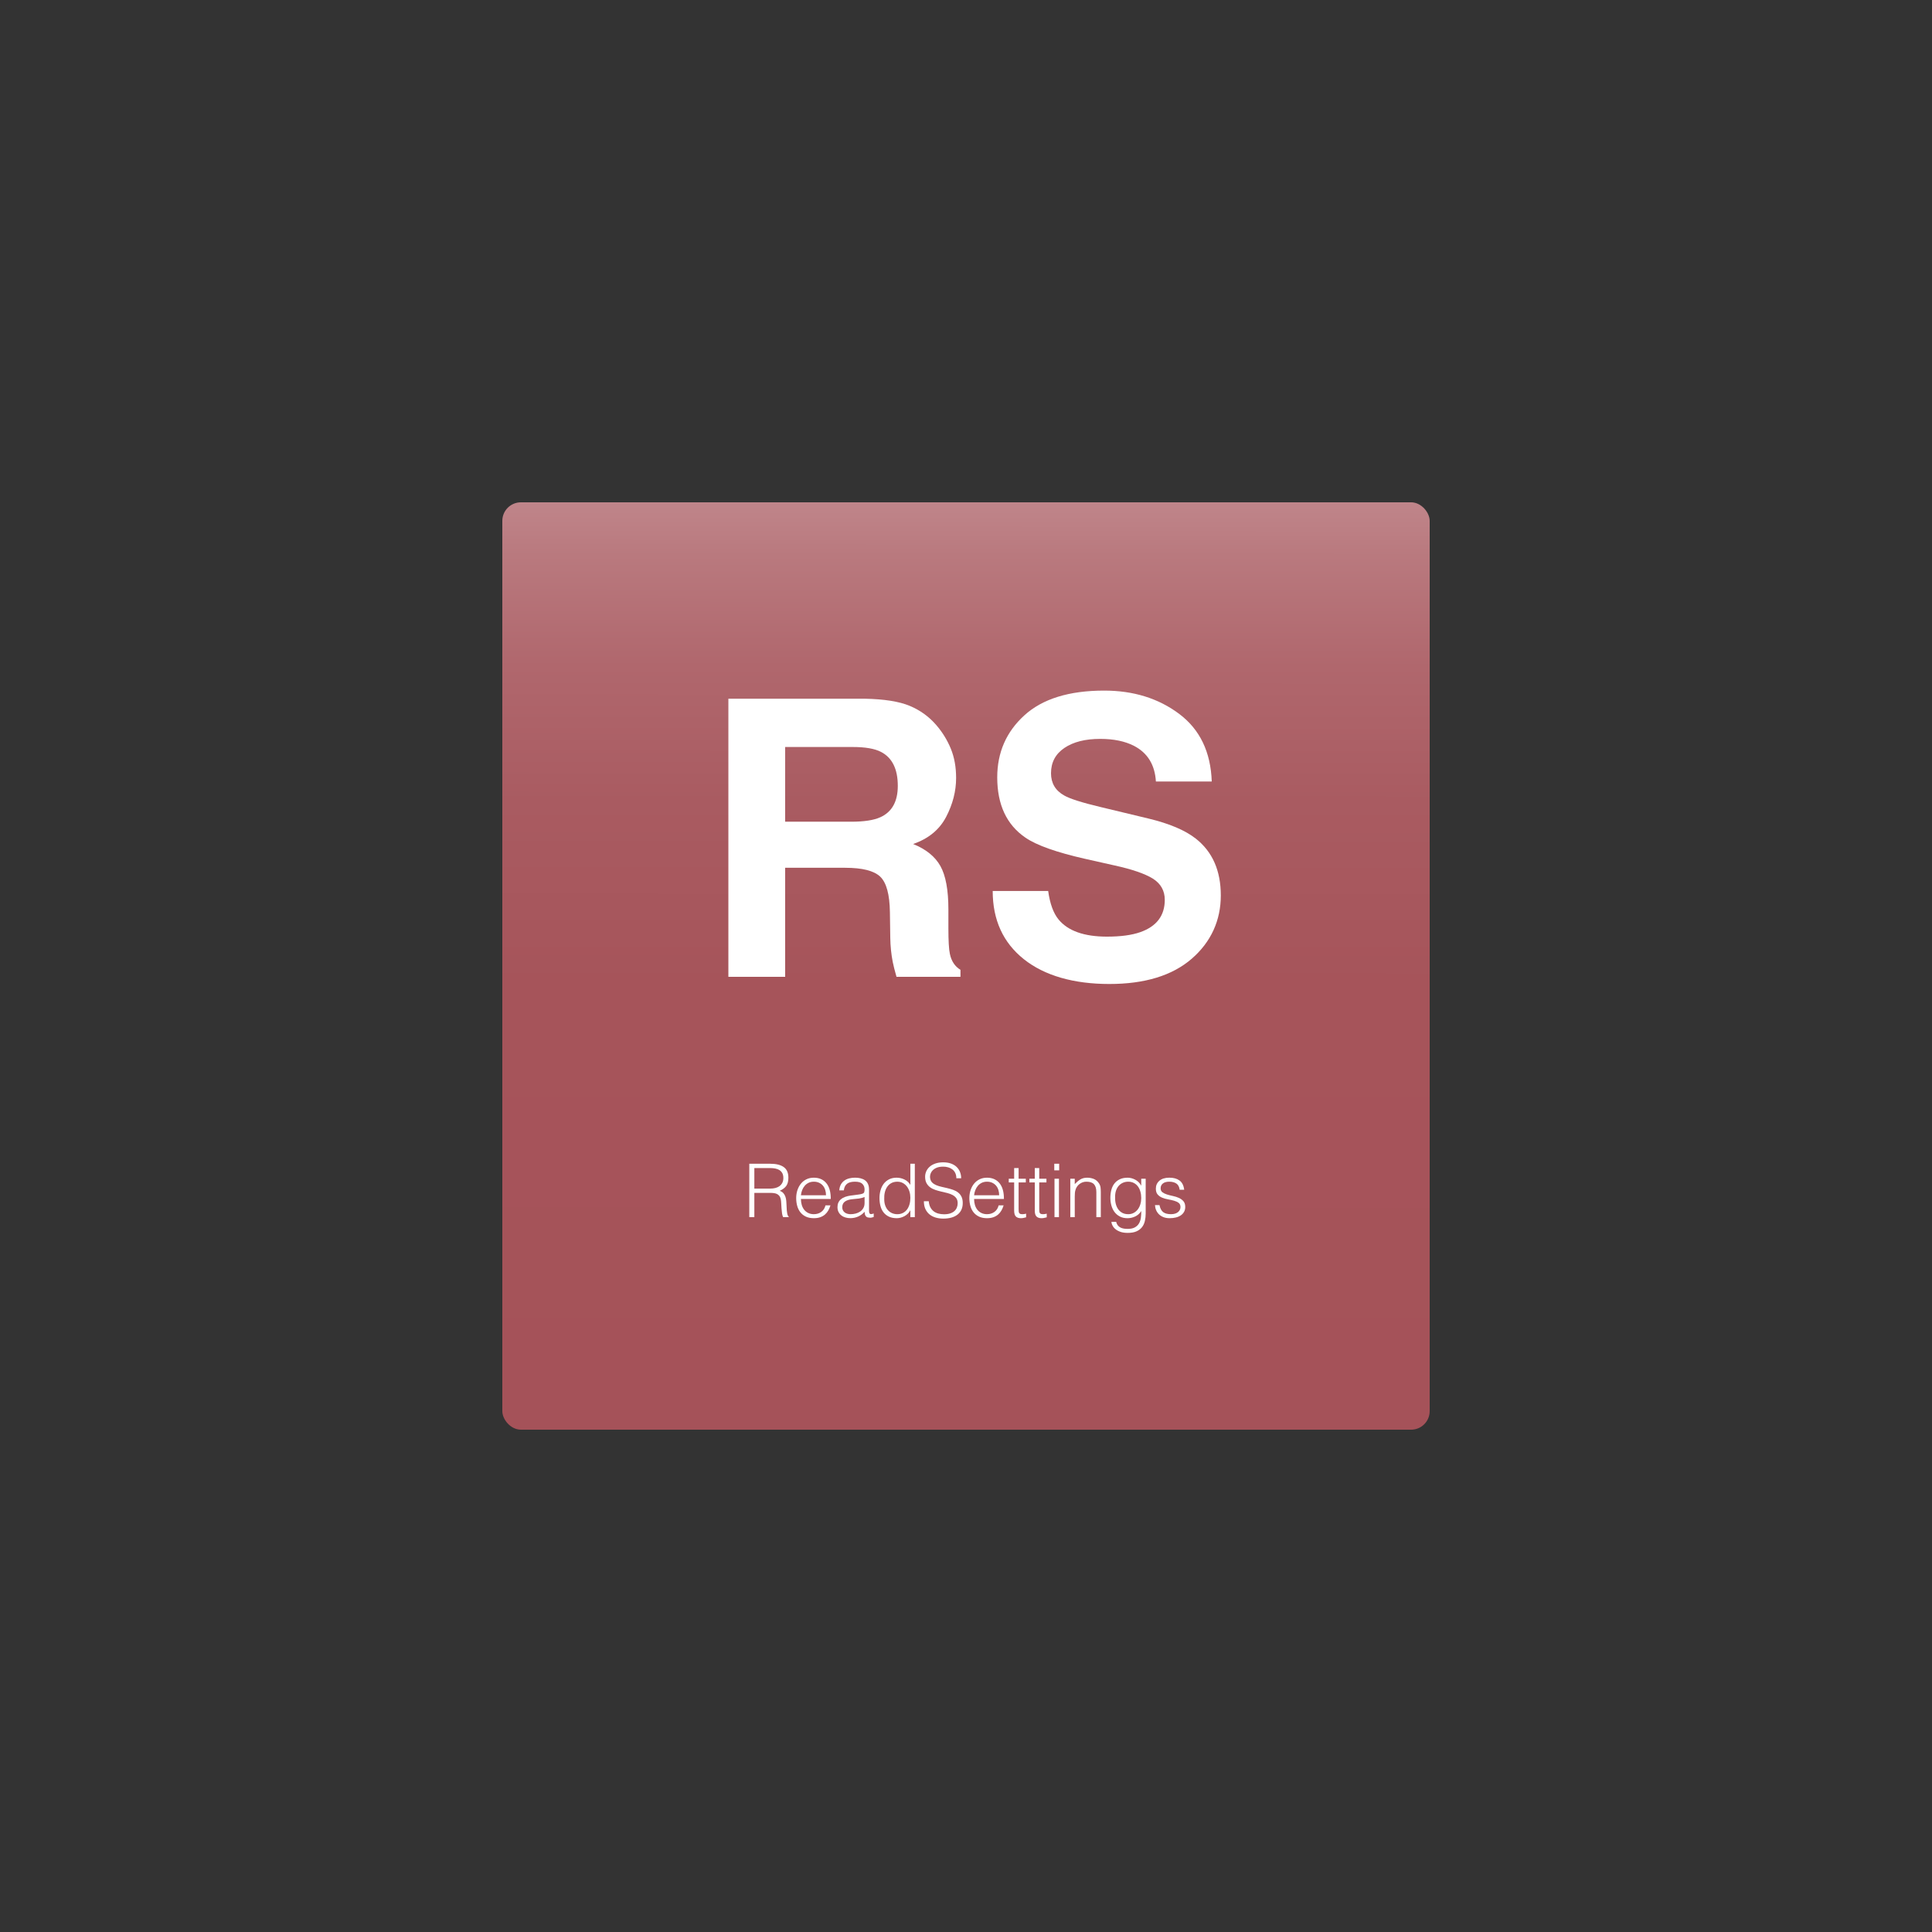
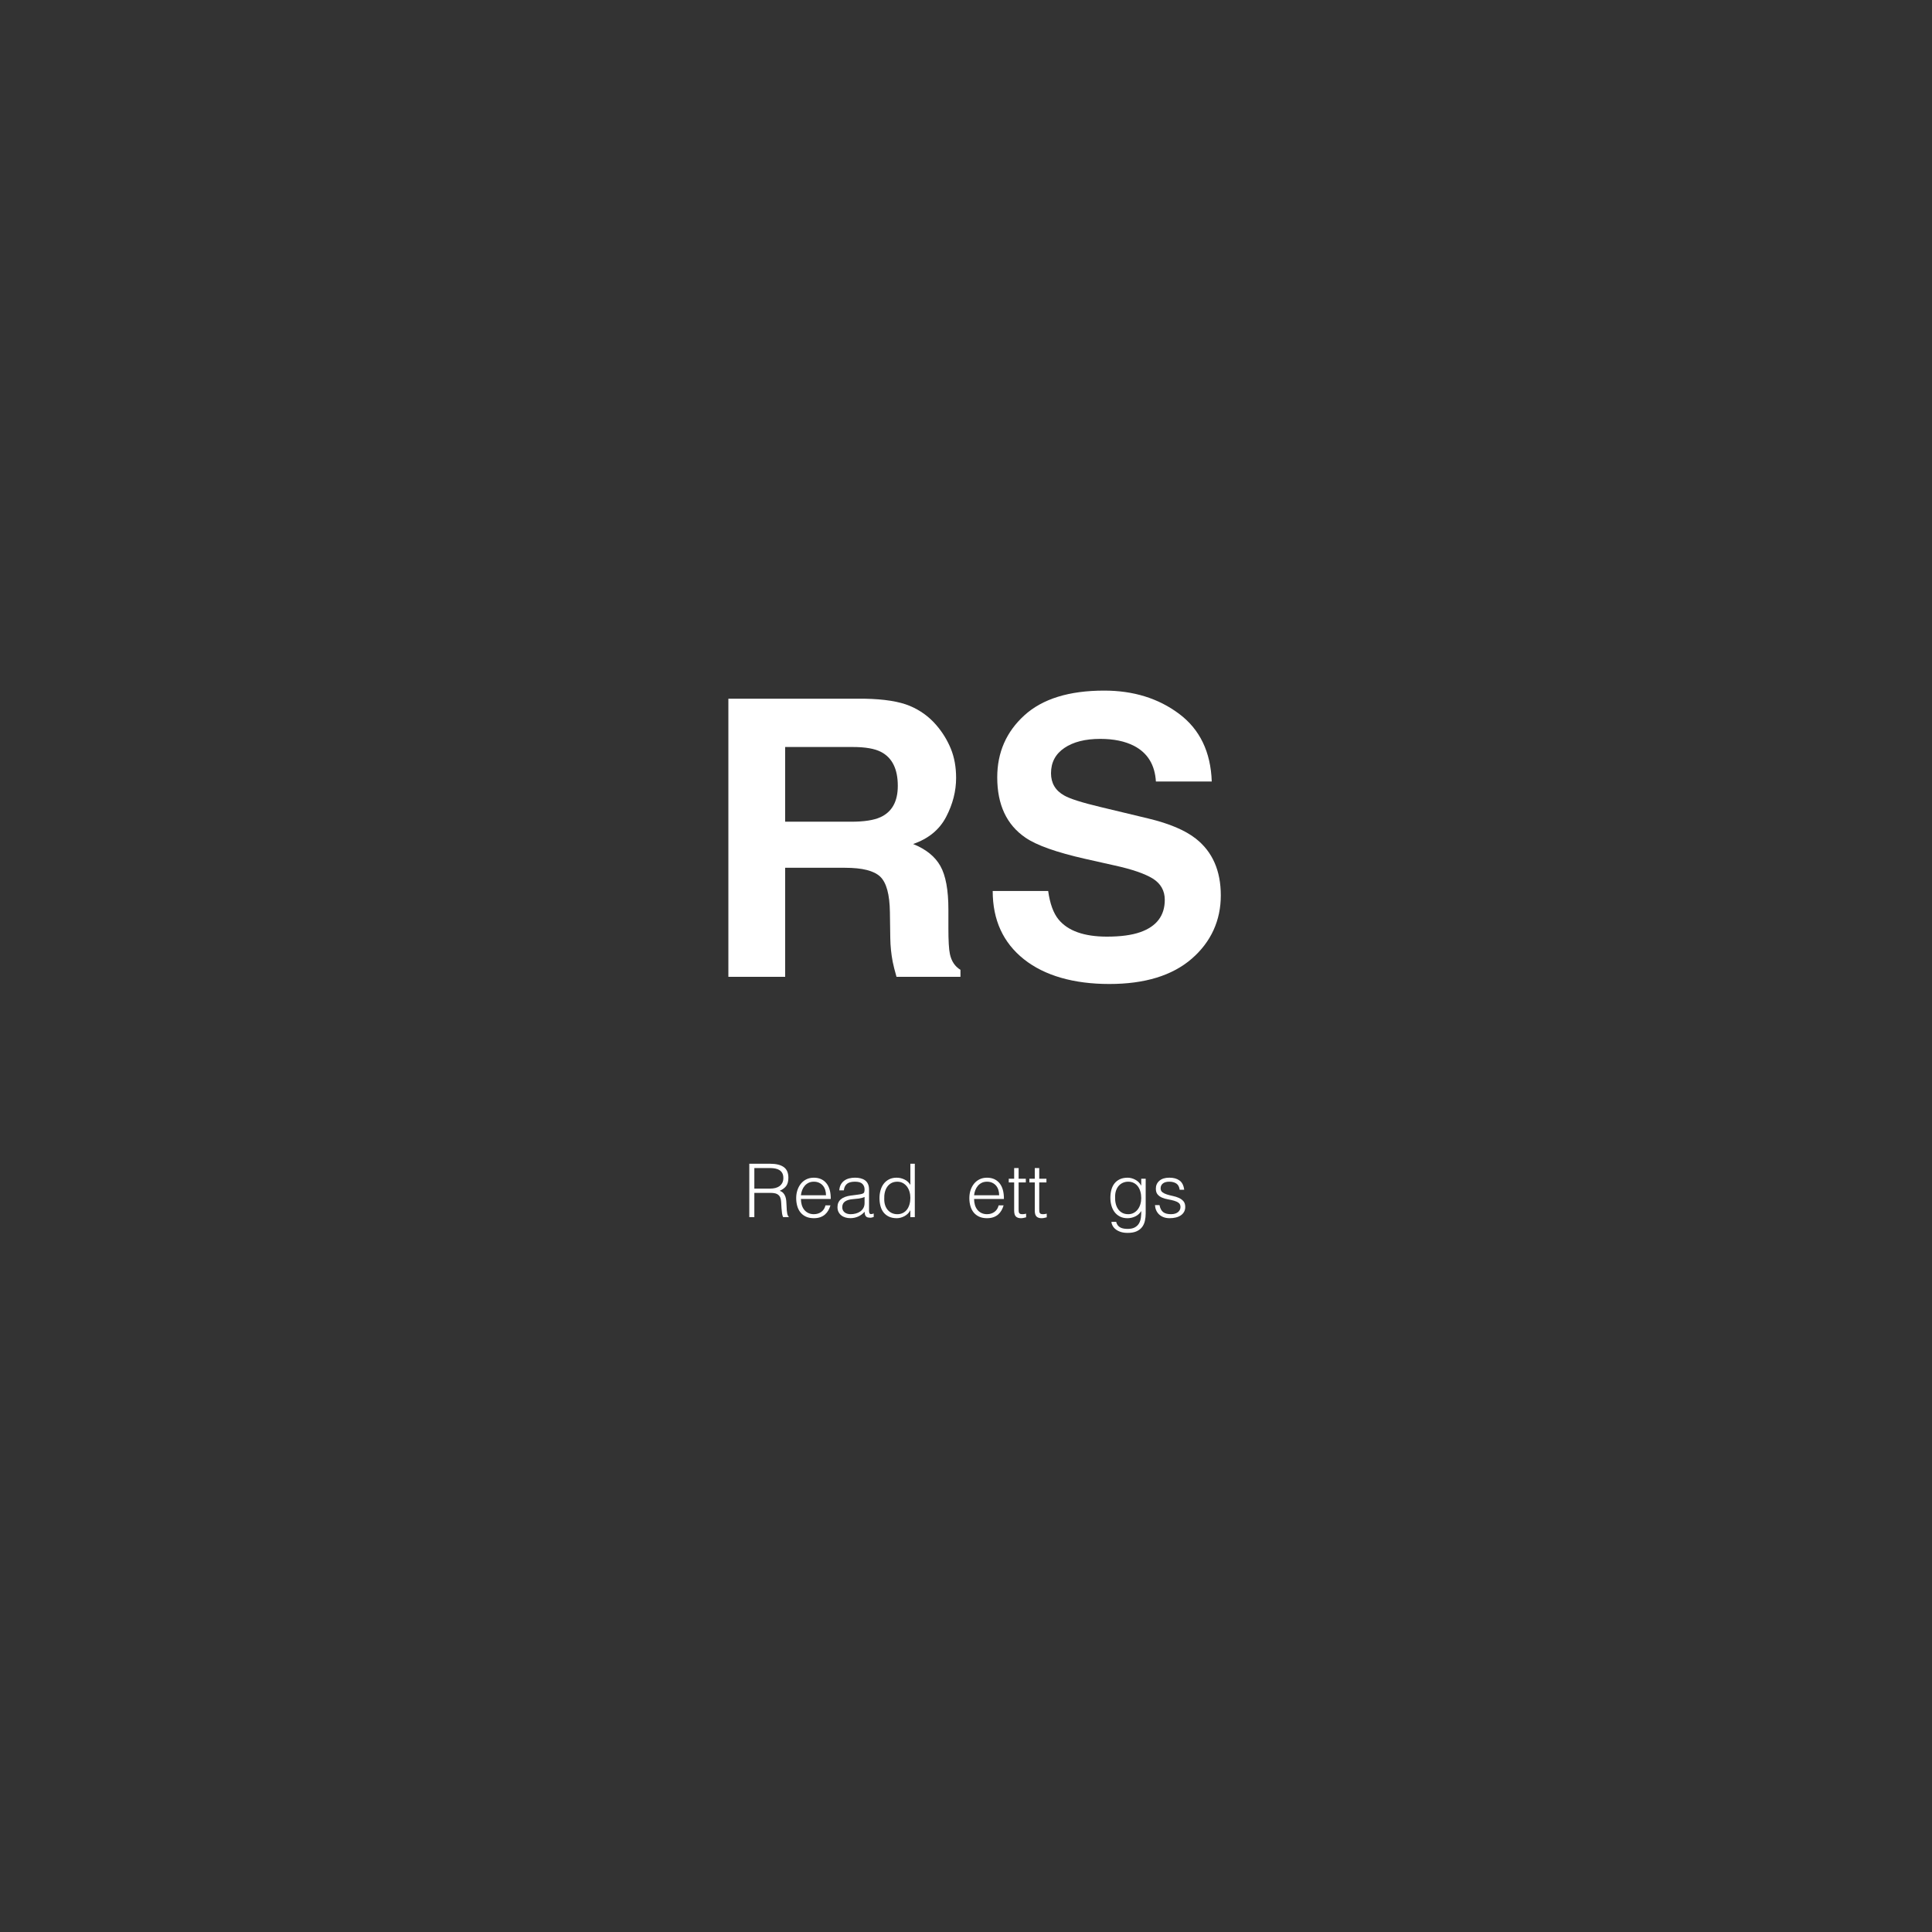
<svg xmlns="http://www.w3.org/2000/svg" id="Layer_1" viewBox="0 0 1500 1500">
  <rect x="0" y="0" width="1500" height="1500" fill="#333333" stroke="none" />
  <defs>
    <style>.cls-1{fill:url(#linear-gradient);}.cls-2{fill:#fff;}</style>
    <linearGradient id="linear-gradient" x1="750.43" y1="154.47" x2="749.74" y2="1109.51" gradientUnits="userSpaceOnUse">
      <stop offset="0" stop-color="#fff" />
      <stop offset=".02" stop-color="#f9f3f4" />
      <stop offset=".07" stop-color="#e5cdcf" />
      <stop offset=".14" stop-color="#d3acaf" />
      <stop offset=".21" stop-color="#c58f94" />
      <stop offset=".29" stop-color="#b9797e" />
      <stop offset=".38" stop-color="#b0676d" />
      <stop offset=".49" stop-color="#a95b61" />
      <stop offset=".64" stop-color="#a6545a" />
      <stop offset="1" stop-color="#a55259" />
    </linearGradient>
  </defs>
-   <rect class="cls-1" x="390" y="390" width="720" height="720" rx="14.4" ry="14.4" />
  <g>
    <path class="cls-2" d="M656.18,673.73h-46.58v84.67h-44.09v-215.92h105.91c15.14,.29,26.78,2.15,34.94,5.57,8.15,3.42,15.06,8.45,20.73,15.09,4.69,5.47,8.4,11.52,11.13,18.16,2.73,6.64,4.1,14.21,4.1,22.71,0,10.25-2.59,20.34-7.76,30.25-5.18,9.91-13.72,16.92-25.63,21.02,9.96,4.01,17.02,9.69,21.17,17.07,4.15,7.37,6.23,18.63,6.23,33.76v14.5c0,9.86,.39,16.55,1.17,20.07,1.17,5.57,3.9,9.67,8.2,12.3v5.42h-49.66c-1.37-4.78-2.34-8.64-2.93-11.57-1.17-6.05-1.81-12.25-1.9-18.6l-.29-20.07c-.2-13.77-2.71-22.95-7.54-27.54-4.83-4.59-13.89-6.88-27.17-6.88Zm27.39-39.26c8.98-4.1,13.48-12.21,13.48-24.32,0-13.08-4.35-21.87-13.04-26.37-4.88-2.54-12.21-3.81-21.97-3.81h-52.44v58.01h51.12c10.16,0,17.77-1.17,22.85-3.52Z" />
    <path class="cls-2" d="M859.5,727.2c10.64,0,19.29-1.17,25.93-3.52,12.6-4.49,18.9-12.84,18.9-25.05,0-7.13-3.13-12.65-9.38-16.55-6.25-3.81-16.07-7.18-29.44-10.11l-22.85-5.13c-22.46-5.08-37.99-10.59-46.58-16.55-14.55-9.96-21.83-25.54-21.83-46.73,0-19.34,7.03-35.4,21.09-48.19,14.06-12.79,34.72-19.19,61.96-19.19,22.75,0,42.16,6.03,58.23,18.09,16.06,12.06,24.49,29.57,25.27,52.51h-43.36c-.78-12.99-6.45-22.22-16.99-27.69-7.03-3.61-15.77-5.42-26.22-5.42-11.62,0-20.9,2.34-27.83,7.03-6.94,4.69-10.4,11.23-10.4,19.63,0,7.72,3.42,13.48,10.25,17.29,4.39,2.54,13.77,5.52,28.12,8.94l37.21,8.94c16.31,3.91,28.61,9.13,36.91,15.67,12.89,10.16,19.34,24.85,19.34,44.09s-7.54,36.11-22.63,49.15-36.4,19.56-63.94,19.56-50.24-6.42-66.36-19.26c-16.11-12.84-24.17-30.49-24.17-52.95h43.07c1.37,9.86,4.05,17.24,8.06,22.12,7.32,8.89,19.87,13.33,37.65,13.33Z" />
  </g>
  <g>
    <path class="cls-2" d="M585.67,926.17v18.83l-3.92-.06v-41.41h16.24c4.57,0,8.06,.85,10.48,2.56,2.42,1.71,3.63,4.48,3.63,8.32,0,2.61-.53,4.69-1.58,6.22-1.06,1.54-2.77,2.84-5.16,3.92,1.23,.42,2.19,1.04,2.88,1.84,.69,.81,1.21,1.73,1.56,2.76s.57,2.13,.66,3.28c.1,1.15,.16,2.27,.2,3.34,.04,1.58,.1,2.88,.2,3.92,.1,1.04,.21,1.88,.35,2.53,.13,.65,.3,1.16,.49,1.53,.19,.37,.42,.64,.69,.83v.35l-4.32,.06c-.42-.69-.72-1.65-.89-2.88-.17-1.23-.31-2.51-.4-3.86-.1-1.34-.17-2.65-.23-3.92-.06-1.27-.16-2.3-.32-3.11-.23-1.11-.6-2.01-1.12-2.68s-1.14-1.18-1.87-1.53c-.73-.34-1.55-.58-2.45-.69-.9-.12-1.83-.17-2.79-.17h-12.33Zm12.21-3.34c1.46,0,2.81-.15,4.06-.46,1.25-.31,2.33-.8,3.25-1.47,.92-.67,1.65-1.53,2.19-2.56,.54-1.04,.81-2.28,.81-3.74,0-1.54-.28-2.8-.83-3.8-.56-1-1.31-1.79-2.25-2.36-.94-.58-2.02-.98-3.23-1.21-1.21-.23-2.47-.35-3.77-.35h-12.44v15.96h12.21Z" />
    <path class="cls-2" d="M621.84,930.89c0,1.61,.21,3.14,.63,4.58,.42,1.44,1.05,2.69,1.87,3.74,.83,1.06,1.87,1.9,3.14,2.53,1.27,.63,2.73,.95,4.38,.95,2.27,0,4.2-.59,5.82-1.79,1.61-1.19,2.69-2.88,3.23-5.07h3.86c-.42,1.42-.98,2.74-1.67,3.95-.69,1.21-1.56,2.27-2.59,3.17-1.04,.9-2.27,1.6-3.69,2.1-1.42,.5-3.07,.75-4.95,.75-2.38,0-4.44-.4-6.16-1.21s-3.15-1.91-4.26-3.31c-1.11-1.4-1.94-3.05-2.48-4.95-.54-1.9-.81-3.95-.81-6.13s.32-4.24,.95-6.16c.63-1.92,1.54-3.6,2.71-5.04,1.17-1.44,2.6-2.57,4.29-3.4,1.69-.83,3.61-1.24,5.76-1.24,4.11,0,7.33,1.41,9.68,4.23,2.34,2.82,3.49,6.92,3.46,12.3h-23.16Zm19.47-2.88c0-1.46-.2-2.83-.6-4.12-.4-1.29-1-2.4-1.79-3.34-.79-.94-1.78-1.69-2.97-2.25-1.19-.56-2.55-.84-4.09-.84s-2.89,.29-4.06,.86c-1.17,.58-2.17,1.34-3,2.3-.83,.96-1.49,2.07-1.99,3.34-.5,1.27-.83,2.61-.98,4.03h19.47Z" />
    <path class="cls-2" d="M665.44,927.6c.65-.08,1.43-.19,2.33-.35,.9-.15,1.64-.36,2.22-.63,.58-.27,.93-.72,1.07-1.35,.13-.63,.2-1.22,.2-1.76,0-1.77-.57-3.22-1.7-4.35-1.13-1.13-3.04-1.7-5.73-1.7-1.19,0-2.29,.11-3.28,.32-1,.21-1.87,.58-2.62,1.09-.75,.52-1.36,1.21-1.84,2.07-.48,.86-.8,1.95-.95,3.25h-3.51c.11-1.77,.52-3.27,1.21-4.52,.69-1.25,1.58-2.26,2.68-3.05,1.09-.79,2.36-1.36,3.8-1.73s2.97-.55,4.58-.55c1.5,0,2.91,.16,4.23,.49,1.33,.33,2.48,.84,3.46,1.55,.98,.71,1.75,1.66,2.3,2.85,.56,1.19,.83,2.65,.83,4.38v16.24c0,1.34,.24,2.2,.72,2.56,.48,.37,1.45,.28,2.91-.26v2.71c-.27,.08-.66,.19-1.18,.35-.52,.15-1.03,.23-1.53,.23-.54,0-1.06-.06-1.56-.17-.58-.08-1.04-.26-1.38-.55-.35-.29-.62-.63-.84-1.04-.21-.4-.36-.84-.43-1.33-.08-.48-.12-.99-.12-1.53-1.46,1.61-3.13,2.84-5.01,3.69-1.88,.84-3.92,1.27-6.11,1.27-1.31,0-2.56-.17-3.77-.52-1.21-.35-2.28-.88-3.2-1.61-.92-.73-1.65-1.62-2.19-2.68-.54-1.06-.81-2.31-.81-3.77,0-5.07,3.48-8.06,10.43-8.99l4.78-.63Zm5.82,1.73c-1.46,.61-2.94,1.02-4.44,1.21-1.5,.19-3,.35-4.49,.46-2.65,.19-4.71,.79-6.19,1.79-1.48,1-2.22,2.52-2.22,4.55,0,.92,.18,1.72,.55,2.39,.36,.67,.84,1.23,1.44,1.67,.59,.44,1.29,.77,2.07,.98,.79,.21,1.58,.32,2.39,.32,1.38,0,2.73-.17,4.03-.52,1.3-.35,2.47-.87,3.48-1.58,1.02-.71,1.83-1.61,2.45-2.71,.61-1.09,.92-2.39,.92-3.89v-4.67Z" />
    <path class="cls-2" d="M706.8,903.53h3.46v41.47h-3.46v-5.24h-.12c-.5,1-1.14,1.87-1.93,2.62-.79,.75-1.65,1.37-2.59,1.87-.94,.5-1.91,.88-2.91,1.15-1,.27-1.98,.4-2.94,.4-2.42,0-4.47-.4-6.16-1.21-1.69-.81-3.08-1.91-4.18-3.31s-1.89-3.06-2.39-4.98c-.5-1.92-.75-3.97-.75-6.16,0-2.07,.27-4.07,.81-5.99,.54-1.92,1.35-3.6,2.45-5.04,1.09-1.44,2.48-2.59,4.15-3.46,1.67-.86,3.64-1.3,5.9-1.3,2.11,0,4.14,.47,6.08,1.41,1.94,.94,3.47,2.33,4.58,4.18v-16.42Zm0,26.44c0-1.69-.23-3.29-.69-4.81s-1.12-2.84-1.99-3.97-1.92-2.04-3.17-2.71c-1.25-.67-2.66-1.01-4.23-1.01-1.81,0-3.36,.36-4.67,1.07-1.31,.71-2.38,1.68-3.23,2.91-.84,1.23-1.46,2.66-1.84,4.29-.38,1.63-.54,3.39-.46,5.27,0,1.88,.26,3.54,.78,4.98,.52,1.44,1.24,2.66,2.16,3.66,.92,1,2,1.76,3.23,2.27,1.23,.52,2.57,.78,4.03,.78,1.61,0,3.05-.33,4.32-.98,1.27-.65,2.32-1.54,3.17-2.68,.84-1.13,1.49-2.48,1.93-4.03,.44-1.56,.66-3.24,.66-5.04Z" />
-     <path class="cls-2" d="M721.08,932.62c.15,1.84,.57,3.41,1.24,4.69,.67,1.29,1.54,2.33,2.59,3.14,1.06,.81,2.27,1.39,3.66,1.76,1.38,.37,2.86,.55,4.44,.55,1.84,0,3.44-.23,4.78-.69,1.34-.46,2.44-1.08,3.28-1.87,.84-.79,1.47-1.7,1.87-2.74,.4-1.04,.6-2.13,.6-3.28,0-1.61-.37-2.92-1.09-3.92-.73-1-1.68-1.81-2.85-2.45-1.17-.63-2.52-1.14-4.03-1.53-1.52-.38-3.07-.76-4.67-1.12-1.59-.37-3.15-.8-4.67-1.3-1.52-.5-2.86-1.17-4.03-2.02-1.17-.84-2.12-1.93-2.85-3.25-.73-1.33-1.09-3-1.09-5.04,0-1.42,.3-2.8,.89-4.15,.6-1.34,1.48-2.53,2.65-3.57,1.17-1.04,2.64-1.86,4.41-2.48,1.77-.61,3.8-.92,6.11-.92s4.39,.33,6.13,.98c1.75,.65,3.2,1.55,4.35,2.68,1.15,1.13,2.02,2.45,2.59,3.95,.58,1.5,.86,3.09,.86,4.78h-3.74c0-1.57-.28-2.94-.83-4.09-.56-1.15-1.32-2.09-2.28-2.82-.96-.73-2.05-1.27-3.28-1.61-1.23-.35-2.5-.52-3.8-.52-2,0-3.68,.28-5.04,.83-1.36,.56-2.45,1.28-3.25,2.16-.81,.88-1.36,1.86-1.67,2.94-.31,1.08-.37,2.15-.17,3.23,.23,1.34,.77,2.42,1.61,3.23,.84,.81,1.88,1.47,3.11,1.99,1.23,.52,2.58,.94,4.06,1.27,1.48,.33,2.99,.67,4.52,1.04,1.54,.37,3.02,.8,4.46,1.3,1.44,.5,2.72,1.17,3.83,2.02,1.11,.84,2.01,1.93,2.68,3.25,.67,1.33,1.01,2.99,1.01,4.98,0,3.84-1.32,6.82-3.97,8.93-2.65,2.11-6.37,3.17-11.17,3.17-2.15,0-4.15-.28-5.99-.84-1.84-.56-3.44-1.4-4.78-2.53-1.34-1.13-2.39-2.53-3.14-4.21-.75-1.67-1.12-3.64-1.12-5.9h3.8Z" />
    <path class="cls-2" d="M756.28,930.89c0,1.61,.21,3.14,.63,4.58,.42,1.44,1.04,2.69,1.87,3.74,.83,1.06,1.87,1.9,3.14,2.53s2.73,.95,4.38,.95c2.27,0,4.21-.59,5.82-1.79,1.61-1.19,2.69-2.88,3.23-5.07h3.86c-.42,1.42-.98,2.74-1.67,3.95-.69,1.21-1.56,2.27-2.59,3.17-1.04,.9-2.27,1.6-3.69,2.1-1.42,.5-3.07,.75-4.95,.75-2.38,0-4.44-.4-6.16-1.21s-3.15-1.91-4.26-3.31c-1.12-1.4-1.94-3.05-2.48-4.95-.54-1.9-.81-3.95-.81-6.13s.32-4.24,.95-6.16c.63-1.92,1.54-3.6,2.71-5.04,1.17-1.44,2.6-2.57,4.29-3.4,1.69-.83,3.61-1.24,5.76-1.24,4.11,0,7.33,1.41,9.68,4.23,2.34,2.82,3.49,6.92,3.46,12.3h-23.16Zm19.47-2.88c0-1.46-.2-2.83-.6-4.12-.4-1.29-1-2.4-1.79-3.34-.79-.94-1.78-1.69-2.96-2.25-1.19-.56-2.55-.84-4.09-.84s-2.89,.29-4.06,.86c-1.17,.58-2.17,1.34-3,2.3-.83,.96-1.49,2.07-1.99,3.34-.5,1.27-.83,2.61-.98,4.03h19.47Z" />
    <path class="cls-2" d="M796.66,945.12c-.42,.08-.98,.21-1.67,.4-.69,.19-1.46,.29-2.3,.29-1.73,0-3.04-.43-3.95-1.3-.9-.86-1.35-2.41-1.35-4.64v-21.83h-4.2v-2.88h4.2v-8.29h3.46v8.29h5.59v2.88h-5.59v20.45c0,.73,.02,1.36,.06,1.9,.04,.54,.15,.98,.35,1.33,.19,.35,.49,.6,.89,.75,.4,.15,.97,.23,1.7,.23,.46,0,.93-.04,1.41-.12s.95-.17,1.41-.29v2.82Z" />
    <path class="cls-2" d="M812.67,945.12c-.42,.08-.98,.21-1.67,.4-.69,.19-1.46,.29-2.3,.29-1.73,0-3.04-.43-3.95-1.3-.9-.86-1.35-2.41-1.35-4.64v-21.83h-4.2v-2.88h4.2v-8.29h3.46v8.29h5.59v2.88h-5.59v20.45c0,.73,.02,1.36,.06,1.9,.04,.54,.15,.98,.35,1.33,.19,.35,.49,.6,.89,.75,.4,.15,.97,.23,1.7,.23,.46,0,.93-.04,1.41-.12s.95-.17,1.41-.29v2.82Z" />
-     <path class="cls-2" d="M818.54,908.65v-5.13h3.8v5.13h-3.8Zm.17,36.35v-29.84h3.46v29.84h-3.46Z" />
-     <path class="cls-2" d="M834.44,945h-3.46v-29.84h3.46v4.15c1.38-1.46,2.81-2.65,4.29-3.57,1.48-.92,3.25-1.38,5.33-1.38,1.84,0,3.55,.32,5.13,.95,1.57,.63,2.9,1.74,3.97,3.31,.73,1.08,1.16,2.18,1.3,3.31,.13,1.13,.2,2.31,.2,3.54v19.53h-3.46v-19.47c0-2.69-.6-4.7-1.79-6.05-1.19-1.34-3.17-2.02-5.93-2.02-1.08,0-2.05,.16-2.94,.49-.88,.33-1.68,.76-2.39,1.3-.71,.54-1.32,1.15-1.81,1.84-.5,.69-.88,1.42-1.15,2.19-.34,.96-.56,1.88-.63,2.76-.08,.88-.12,1.84-.12,2.88v16.07Z" />
    <path class="cls-2" d="M886.05,915.16h3.46v26.96c0,2-.2,3.91-.61,5.73-.4,1.82-1.12,3.43-2.16,4.81-1.04,1.38-2.46,2.49-4.26,3.31-1.81,.83-4.13,1.24-6.97,1.24-2.19,0-4.07-.28-5.64-.83-1.58-.56-2.86-1.26-3.86-2.1-1-.84-1.76-1.78-2.28-2.79-.52-1.02-.8-1.97-.83-2.85h3.69c.27,1.11,.69,2.02,1.27,2.74,.58,.71,1.26,1.27,2.04,1.67s1.66,.68,2.62,.83c.96,.15,1.96,.23,3,.23,2.34,0,4.22-.4,5.64-1.21,1.42-.81,2.5-1.86,3.23-3.17,.73-1.31,1.2-2.79,1.41-4.44s.3-3.34,.26-5.07c-1.11,1.84-2.64,3.24-4.58,4.18-1.94,.94-3.97,1.41-6.08,1.41-2.27,0-4.23-.43-5.9-1.3-1.67-.86-3.05-2.02-4.15-3.46-1.09-1.44-1.91-3.12-2.45-5.04-.54-1.92-.81-3.92-.81-5.99,0-2.19,.25-4.24,.75-6.16,.5-1.92,1.3-3.58,2.39-4.98,1.09-1.4,2.49-2.5,4.18-3.31,1.69-.81,3.74-1.21,6.16-1.21,.96,0,1.94,.14,2.94,.4,1,.27,1.97,.65,2.91,1.15,.94,.5,1.8,1.13,2.59,1.9,.79,.77,1.43,1.63,1.93,2.59h.12v-5.24Zm0,15.03c0-1.8-.22-3.49-.66-5.04-.44-1.56-1.08-2.9-1.93-4.03s-1.9-2.03-3.17-2.68c-1.27-.65-2.71-.98-4.32-.98-1.46,0-2.8,.26-4.03,.78-1.23,.52-2.3,1.28-3.23,2.27-.92,1-1.64,2.22-2.16,3.66-.52,1.44-.78,3.1-.78,4.98-.08,1.88,.08,3.64,.46,5.27,.38,1.63,1,3.06,1.84,4.29,.84,1.23,1.92,2.2,3.23,2.91s2.86,1.07,4.67,1.07c1.57,0,2.99-.34,4.23-1.01,1.25-.67,2.3-1.57,3.17-2.71,.86-1.13,1.53-2.46,1.99-3.97s.69-3.12,.69-4.81Z" />
    <path class="cls-2" d="M900.22,935.67c.54,2.57,1.51,4.39,2.91,5.44,1.4,1.06,3.41,1.58,6.02,1.58,1.27,0,2.36-.15,3.28-.46,.92-.31,1.68-.72,2.28-1.24,.59-.52,1.05-1.1,1.35-1.76,.31-.65,.46-1.34,.46-2.07,0-1.46-.47-2.54-1.41-3.25-.94-.71-2.12-1.27-3.54-1.67-1.42-.4-2.96-.75-4.61-1.04-1.65-.29-3.19-.72-4.61-1.3-1.42-.58-2.6-1.4-3.54-2.48-.94-1.07-1.41-2.59-1.41-4.55,0-2.5,.91-4.54,2.74-6.13,1.82-1.59,4.41-2.39,7.75-2.39s5.85,.72,7.86,2.16c2.02,1.44,3.23,3.85,3.66,7.23h-3.51c-.31-2.3-1.18-3.93-2.62-4.87-1.44-.94-3.25-1.41-5.44-1.41s-3.86,.47-5.01,1.41c-1.15,.94-1.73,2.18-1.73,3.72,0,1.34,.47,2.37,1.41,3.08,.94,.71,2.12,1.29,3.54,1.73s2.96,.83,4.61,1.18c1.65,.35,3.19,.83,4.61,1.47,1.42,.63,2.6,1.49,3.54,2.56,.94,1.08,1.41,2.57,1.41,4.49,0,1.42-.31,2.68-.92,3.77-.61,1.09-1.46,2.01-2.53,2.74-1.08,.73-2.35,1.28-3.83,1.64-1.48,.37-3.1,.55-4.87,.55s-3.33-.26-4.69-.78c-1.36-.52-2.53-1.24-3.49-2.16-.96-.92-1.71-2-2.25-3.23-.54-1.23-.84-2.55-.92-3.97h3.51Z" />
  </g>
</svg>